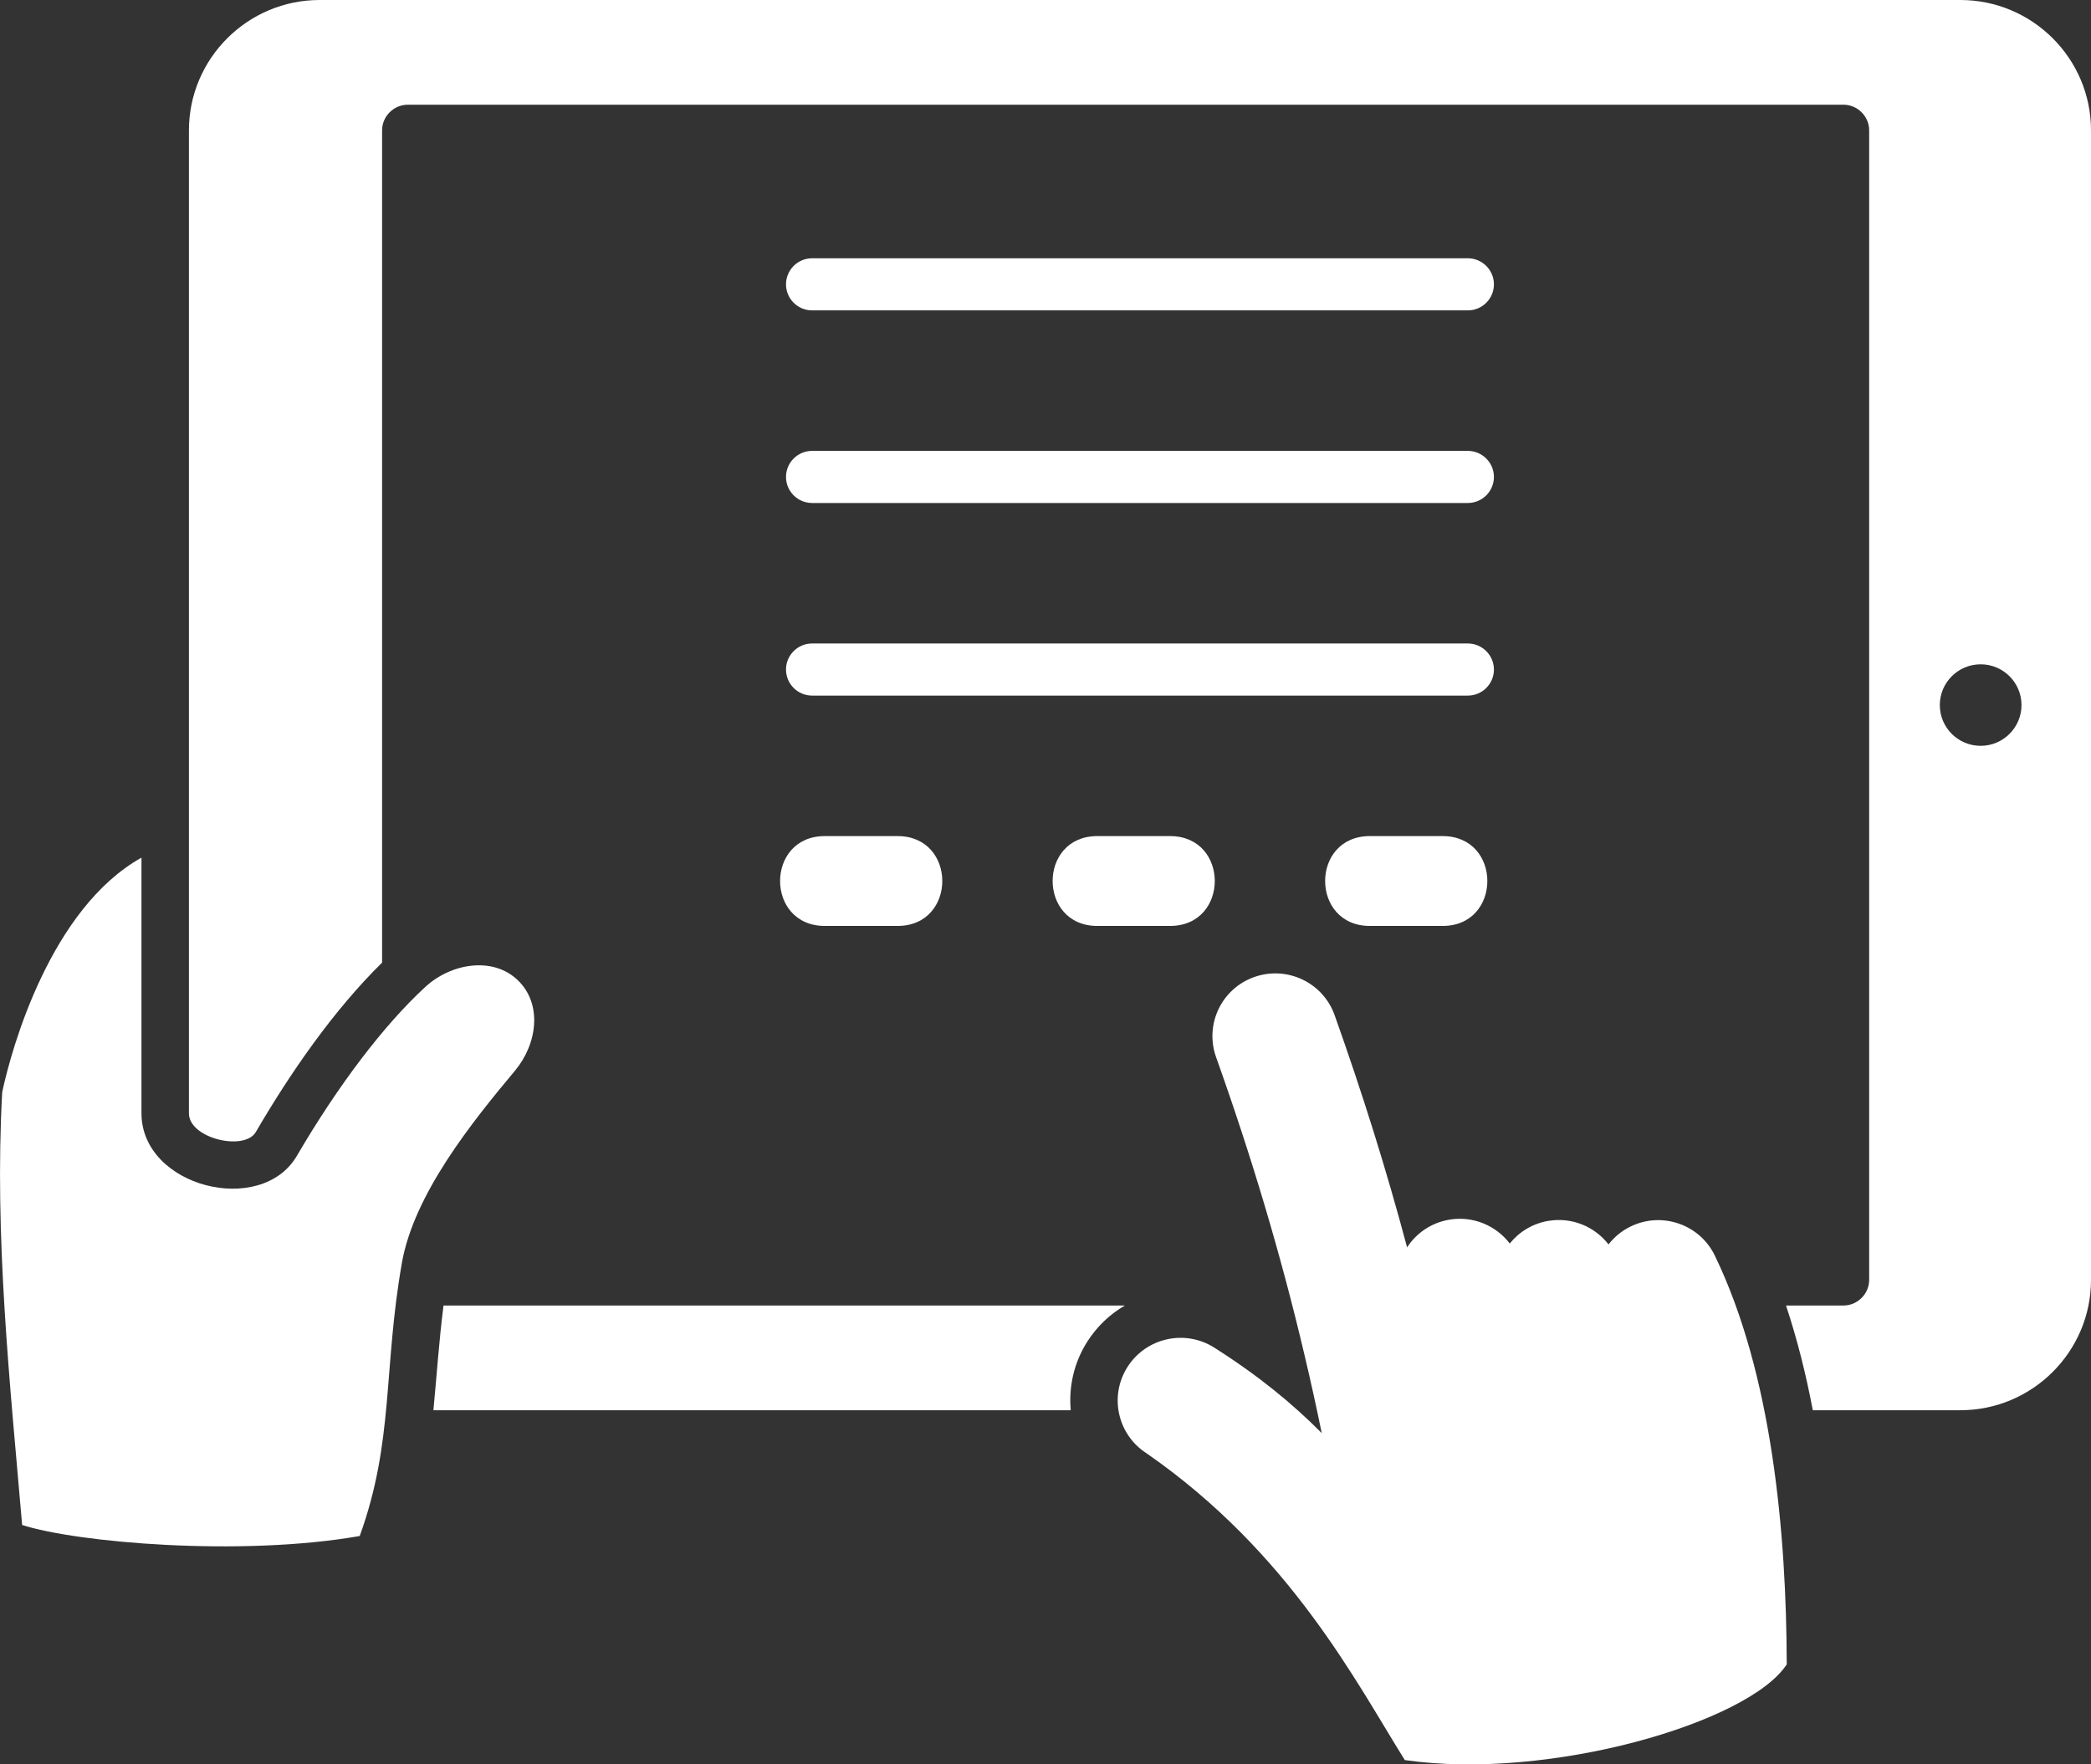
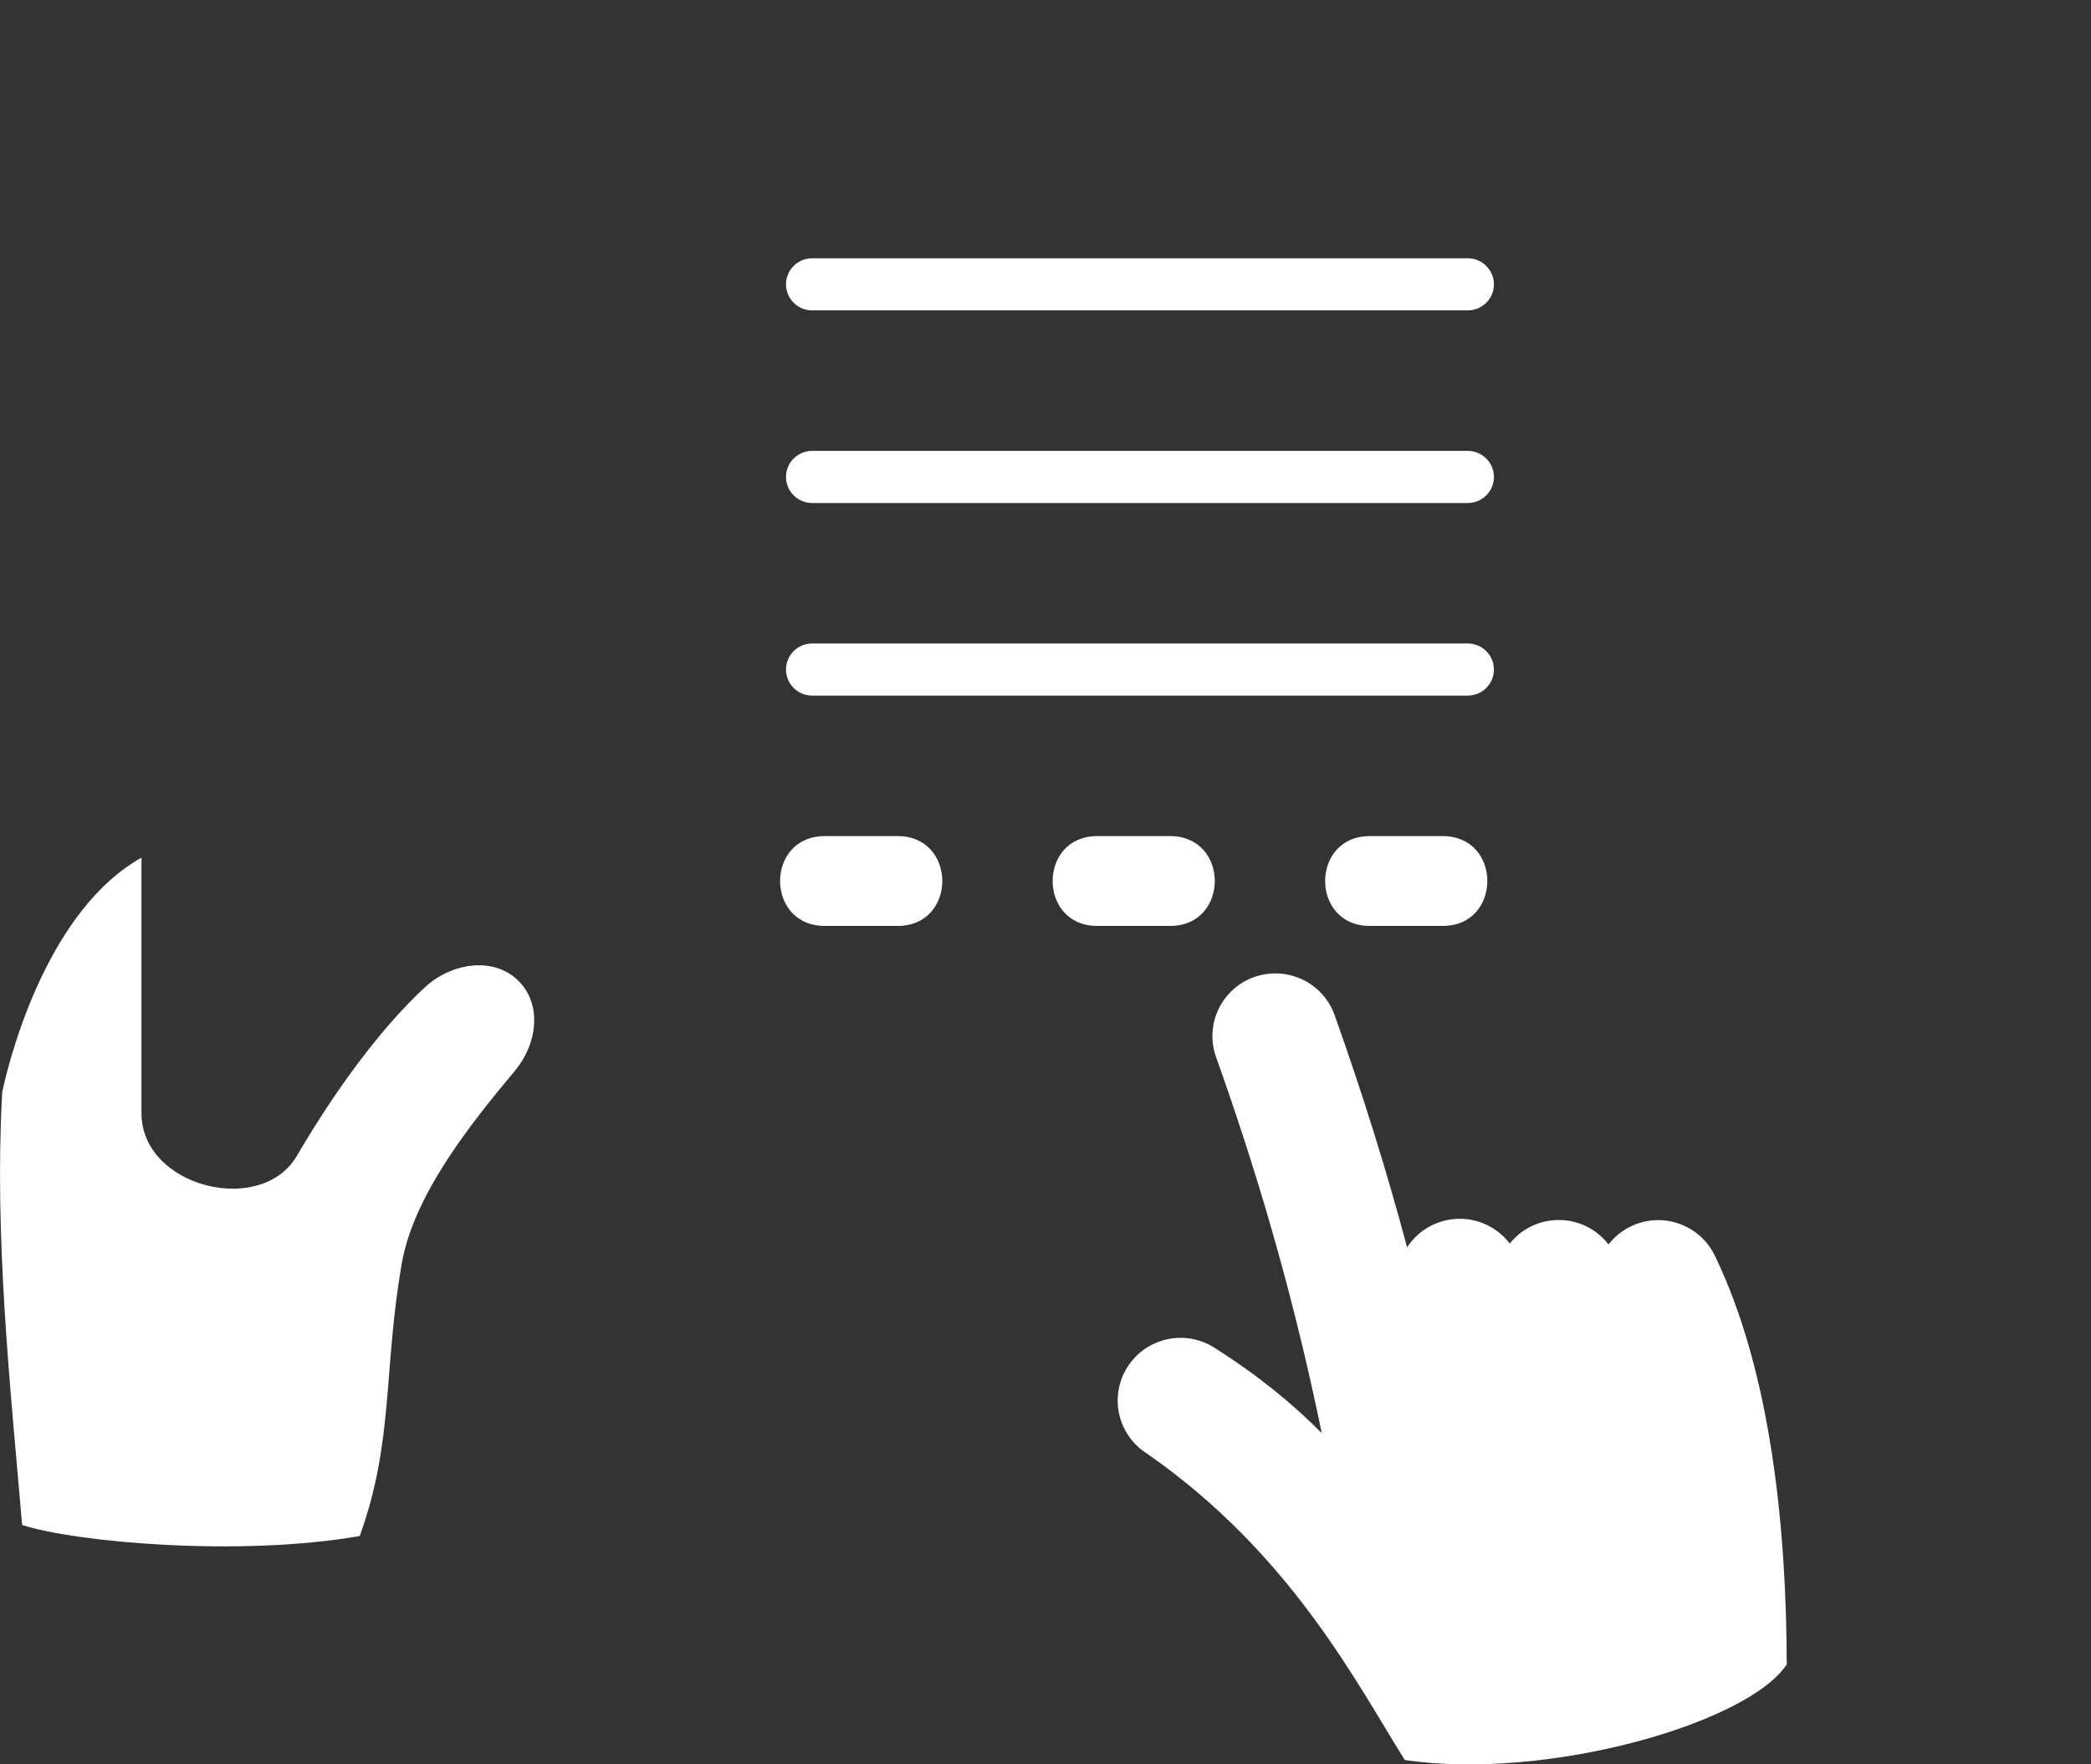
<svg xmlns="http://www.w3.org/2000/svg" id="Слой_1" x="0px" y="0px" viewBox="0 0 256 216" style="enable-background:new 0 0 256 216;" xml:space="preserve">
  <rect x="0" y="0" width="256" height="216" fill="#333333" stroke="none" />
  <style type="text/css"> .st0{fill-rule:evenodd;clip-rule:evenodd;fill:#FFFFFF;} </style>
-   <path class="st0" d="M256,156.7c0,8.78-7.18,15.95-15.99,15.95h-18.07c-0.83-4.39-1.91-8.7-3.28-12.82h7.04 c1.71,0,3.14-1.42,3.14-3.13c0-53.14,0-87.62,0-140.75c0-1.71-1.43-3.13-3.14-3.13c-62.1,0-113.68,0-175.78,0 c-1.71,0-3.14,1.42-3.14,3.13v101.9c-6,5.89-11.31,13.62-15.46,20.74c-1.39,2.38-8.19,0.79-8.19-2.29v-41.2V15.95 C23.14,7.16,30.32,0,39.13,0c70.86,0,130.03,0,200.88,0C248.82,0,256,7.16,256,15.95V156.7L256,156.7z M54.3,159.83h83.42 c-1.81,1.05-3.39,2.53-4.59,4.4c-1.66,2.6-2.3,5.56-2.04,8.42H53.06C53.47,168.44,53.74,164.21,54.3,159.83L54.3,159.83z M237.49,86.32c0-2.76,2.24-4.99,5-4.99c2.76,0,5,2.23,5,4.99c0,2.75-2.24,4.99-5,4.99C239.73,91.31,237.49,89.08,237.49,86.32 L237.49,86.32z" />
  <path class="st0" d="M148.88,129.41c-1.42-4,0.68-8.39,4.69-9.8c4.01-1.41,8.41,0.68,9.83,4.68c3.39,9.52,6.34,18.93,8.87,28.42 c1.13-1.74,2.96-3.02,5.18-3.39c2.91-0.49,5.71,0.73,7.39,2.92c1.14-1.42,2.79-2.45,4.72-2.77c2.9-0.49,5.69,0.71,7.37,2.88 c0.71-0.91,1.63-1.68,2.74-2.21c3.82-1.84,8.43-0.24,10.27,3.57c7.04,14.54,8.77,34.04,8.81,50.05 c-4.64,7.15-29.12,14.27-46.76,11.72c-5.88-9.38-13.96-25.29-31.58-37.53c-3.59-2.28-4.65-7.02-2.37-10.6 c2.28-3.58,7.04-4.64,10.63-2.36c5.46,3.47,9.57,6.86,13.15,10.46c-0.66-3.21-1.36-6.41-2.12-9.6 C156.84,153.7,153.26,141.69,148.88,129.41L148.88,129.41z" />
  <path class="st0" d="M17.32,105c-11.1,6.21-15.89,23.24-17.05,28.71c-0.98,17.62,0.94,35.53,2.44,52.99 c6.64,2.14,26.7,3.91,41.33,1.35c4.2-11.61,2.87-20.33,5.16-33.42c1.48-8.43,8.56-17.22,13.85-23.55c2.72-3.26,3.4-8.15,0.33-11.09 c-3.07-2.93-8.16-2.05-11.29,0.82c-5.12,4.7-10.75,12.15-15.74,20.69c-4.38,7.5-19.03,3.82-19.03-5.21V105L17.32,105z" />
  <path class="st0" d="M134.34,102.36h8.91c7.3,0,7.3,11,0,11h-8.91C127.05,113.36,127.05,102.36,134.34,102.36L134.34,102.36z" />
  <path class="st0" d="M100.98,102.36h8.91c7.3,0,7.3,11,0,11h-8.91C93.68,113.36,93.68,102.36,100.98,102.36L100.98,102.36z" />
  <path class="st0" d="M167.71,102.36h8.91c7.3,0,7.3,11,0,11h-8.91C160.41,113.36,160.41,102.36,167.71,102.36L167.71,102.36z" />
  <path class="st0" d="M99.43,85.16c-1.77,0-3.2-1.43-3.2-3.19c0-1.76,1.43-3.19,3.2-3.19h80.27c1.76,0,3.2,1.43,3.2,3.19 c0,1.76-1.43,3.19-3.2,3.19H99.43L99.43,85.16z" />
  <path class="st0" d="M99.43,61.58c-1.77,0-3.2-1.43-3.2-3.19c0-1.76,1.43-3.19,3.2-3.19h80.27c1.76,0,3.2,1.43,3.2,3.19 c0,1.76-1.43,3.19-3.2,3.19H99.43L99.43,61.58z" />
  <path class="st0" d="M99.43,38c-1.77,0-3.2-1.43-3.2-3.19c0-1.76,1.43-3.19,3.2-3.19h80.27c1.76,0,3.2,1.43,3.2,3.19 c0,1.76-1.43,3.19-3.2,3.19H99.43L99.43,38z" />
</svg>